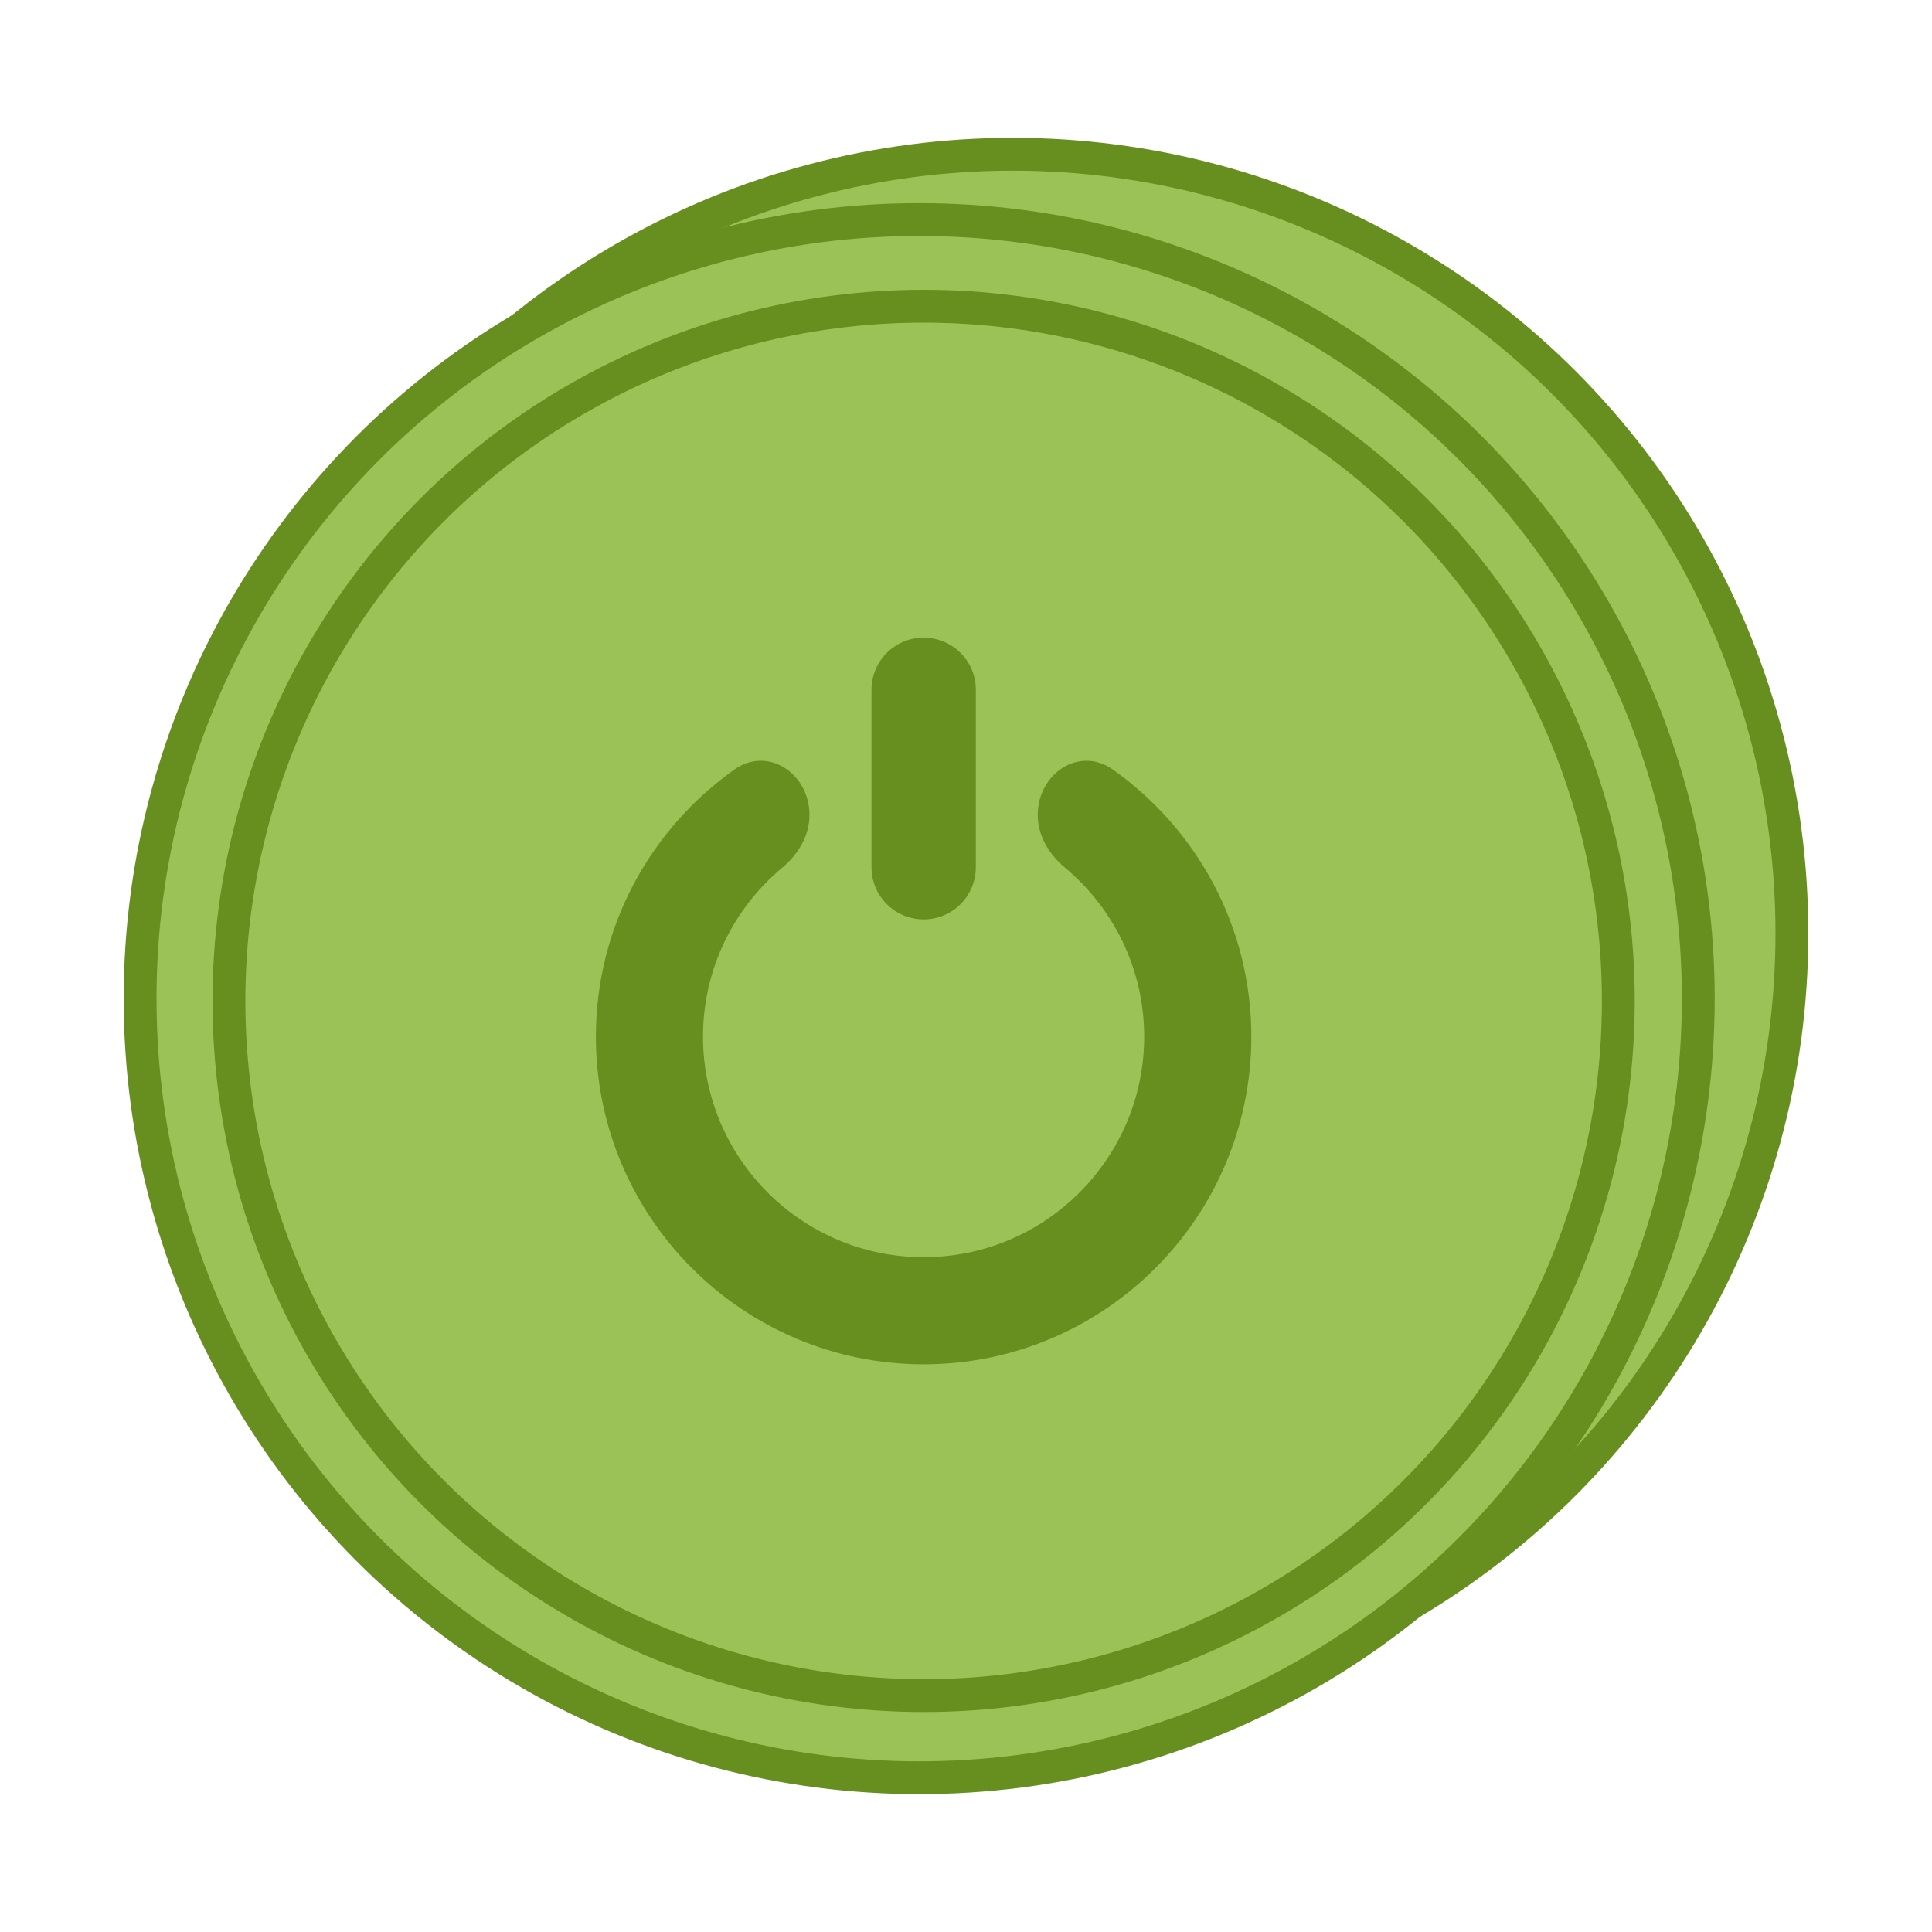
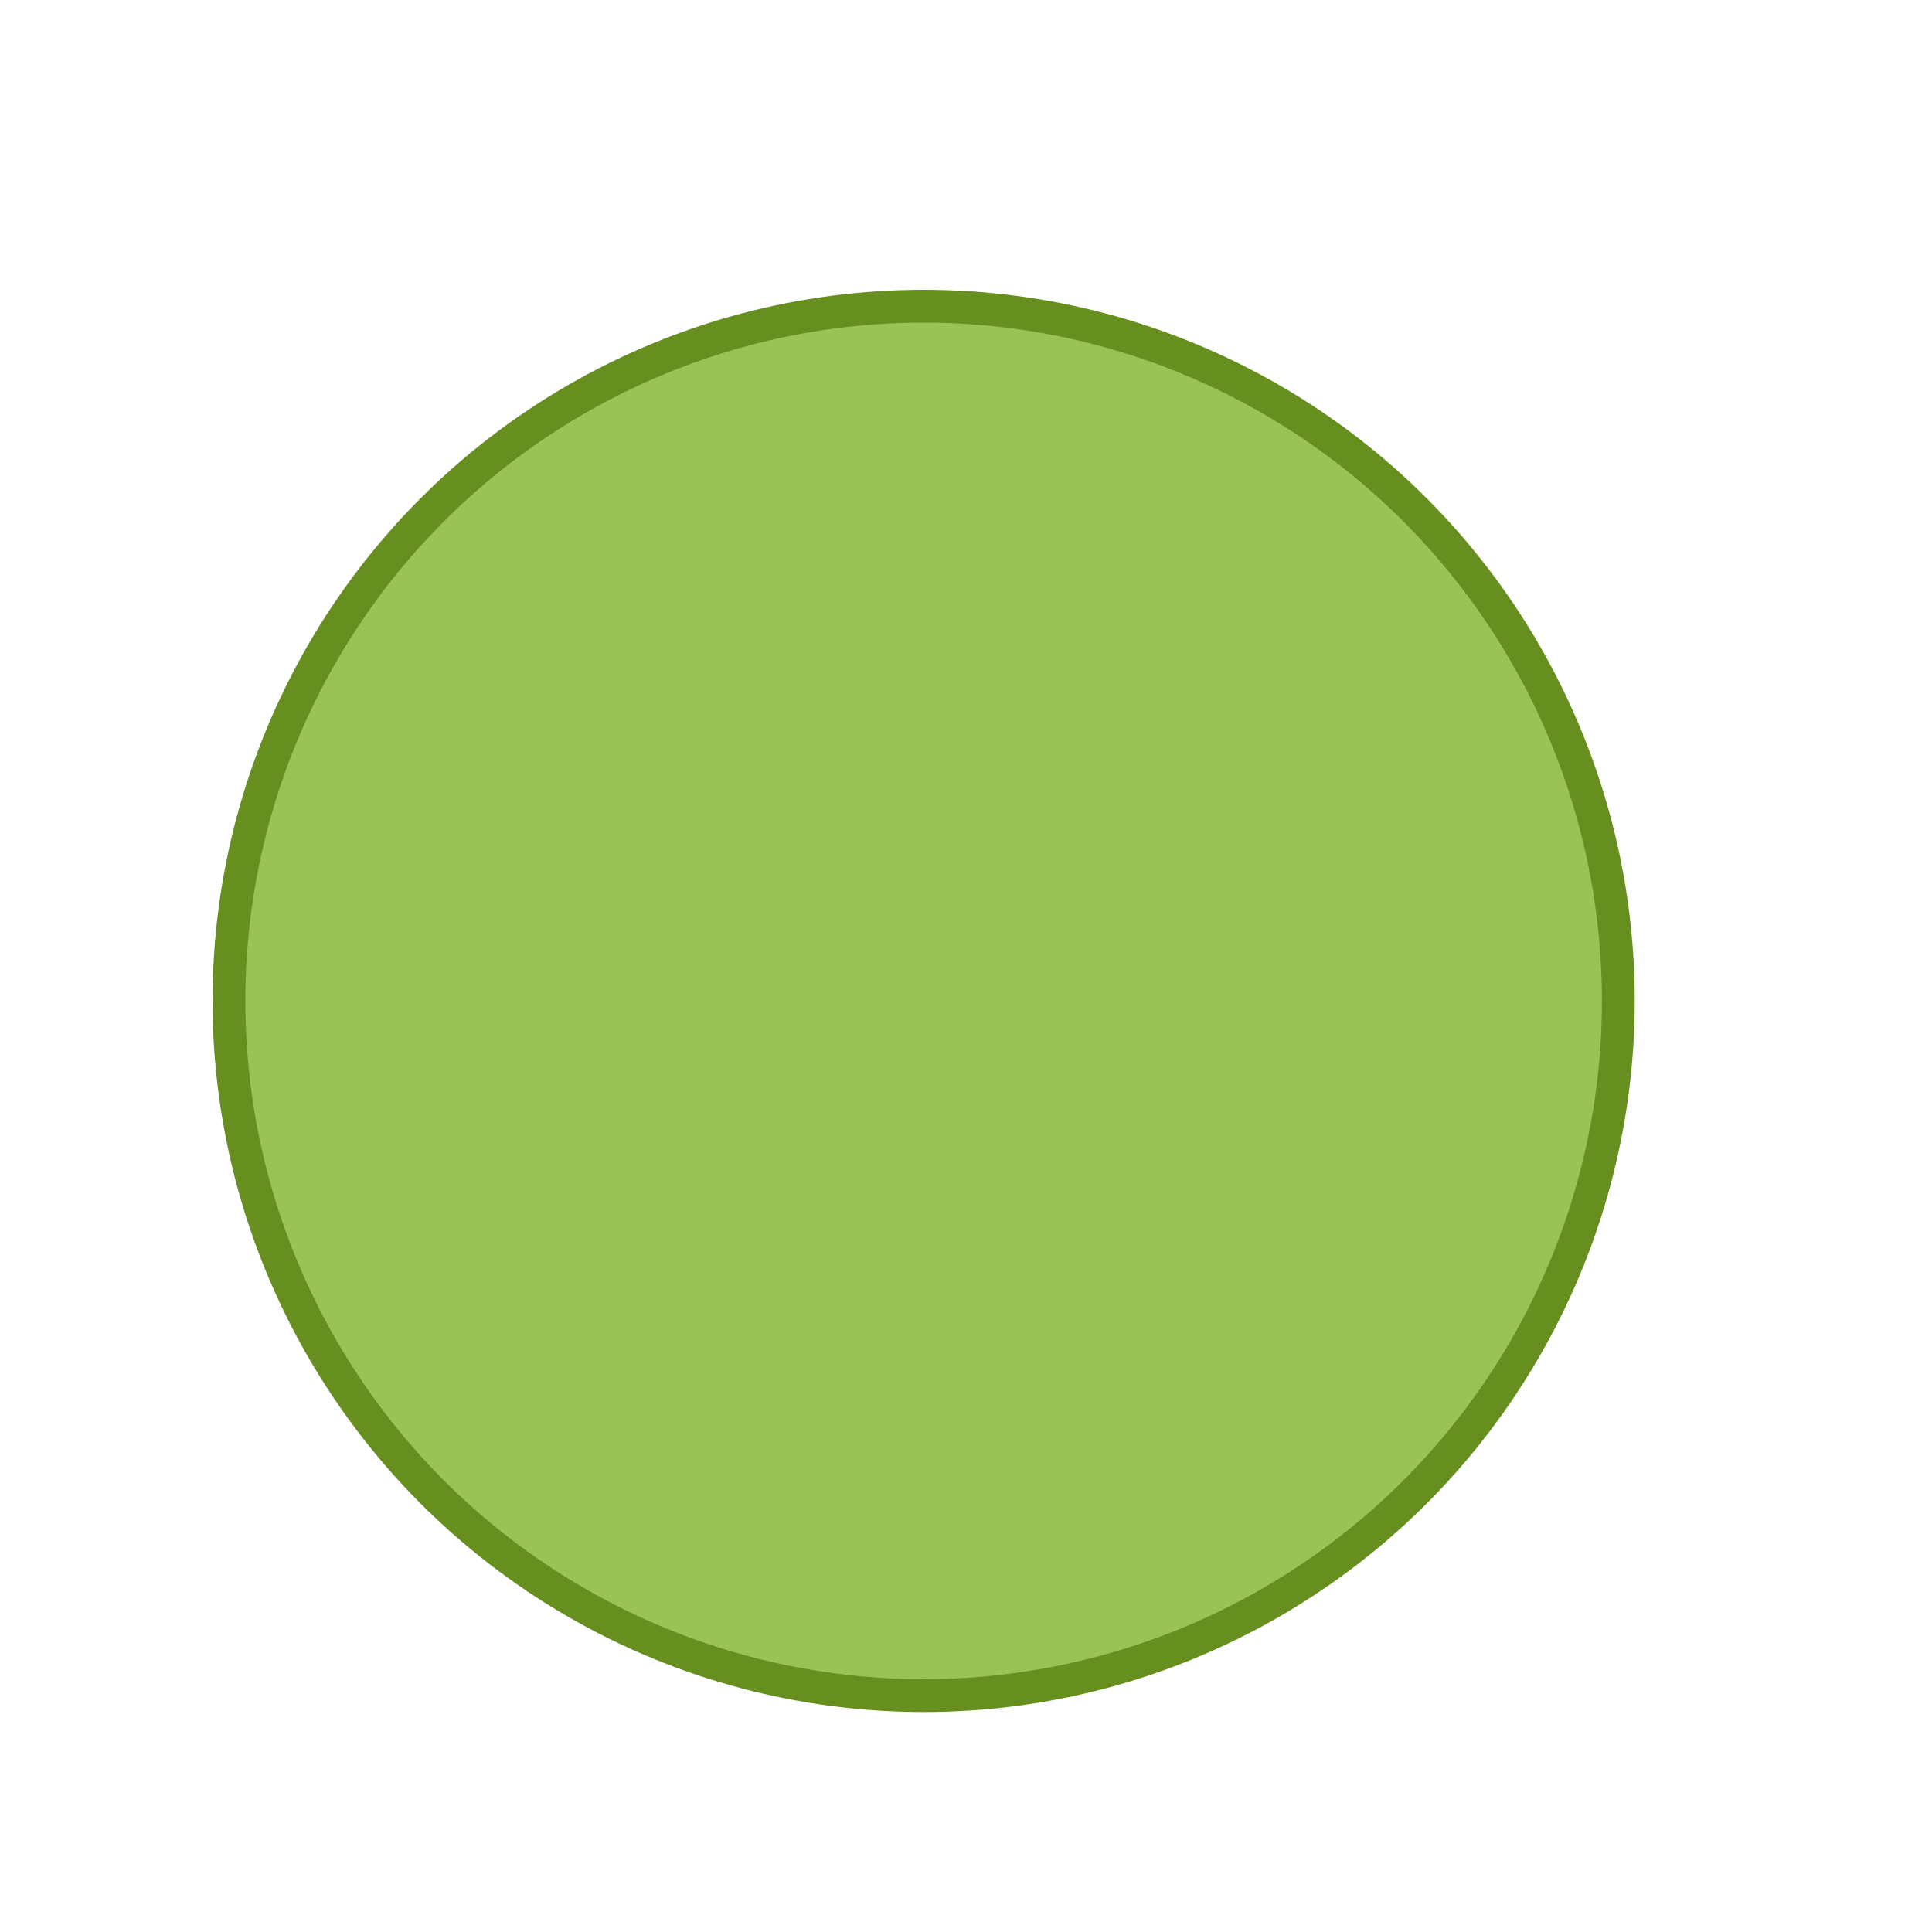
<svg xmlns="http://www.w3.org/2000/svg" width="100" height="100" viewBox="0 0 100 100" fill="none">
-   <circle cx="52.423" cy="48.31" r="40.326" fill="#9BC256" stroke="#668F1F" stroke-width="1.7" />
-   <circle cx="47.577" cy="51.69" r="40.326" fill="#9BC256" stroke="#668F1F" stroke-width="1.7" />
  <circle cx="47.807" cy="51.807" r="35.957" fill="#9BC256" stroke="#668F1F" stroke-width="1.7" />
-   <path d="M41.898 42.181C41.898 43.249 41.32 44.216 40.5 44.901C37.991 46.994 36.387 50.137 36.387 53.654C36.387 59.951 41.509 65.073 47.806 65.073C54.101 65.073 59.223 59.95 59.223 53.654C59.223 50.138 57.621 46.995 55.112 44.902C54.292 44.217 53.714 43.25 53.714 42.181C53.714 40.047 55.858 38.597 57.599 39.831C61.933 42.903 64.769 47.948 64.769 53.654C64.769 63.008 57.161 70.617 47.806 70.617C38.452 70.617 30.843 63.008 30.843 53.654C30.843 47.948 33.68 42.903 38.014 39.831C39.755 38.597 41.898 40.046 41.898 42.181Z" fill="#668F1F" />
-   <path d="M47.809 33.004C49.3 33.004 50.509 34.213 50.509 35.705V44.888C50.509 46.38 49.3 47.589 47.809 47.589C46.317 47.589 45.108 46.38 45.108 44.888V35.705C45.108 34.213 46.317 33.004 47.809 33.004Z" fill="#668F1F" />
</svg>